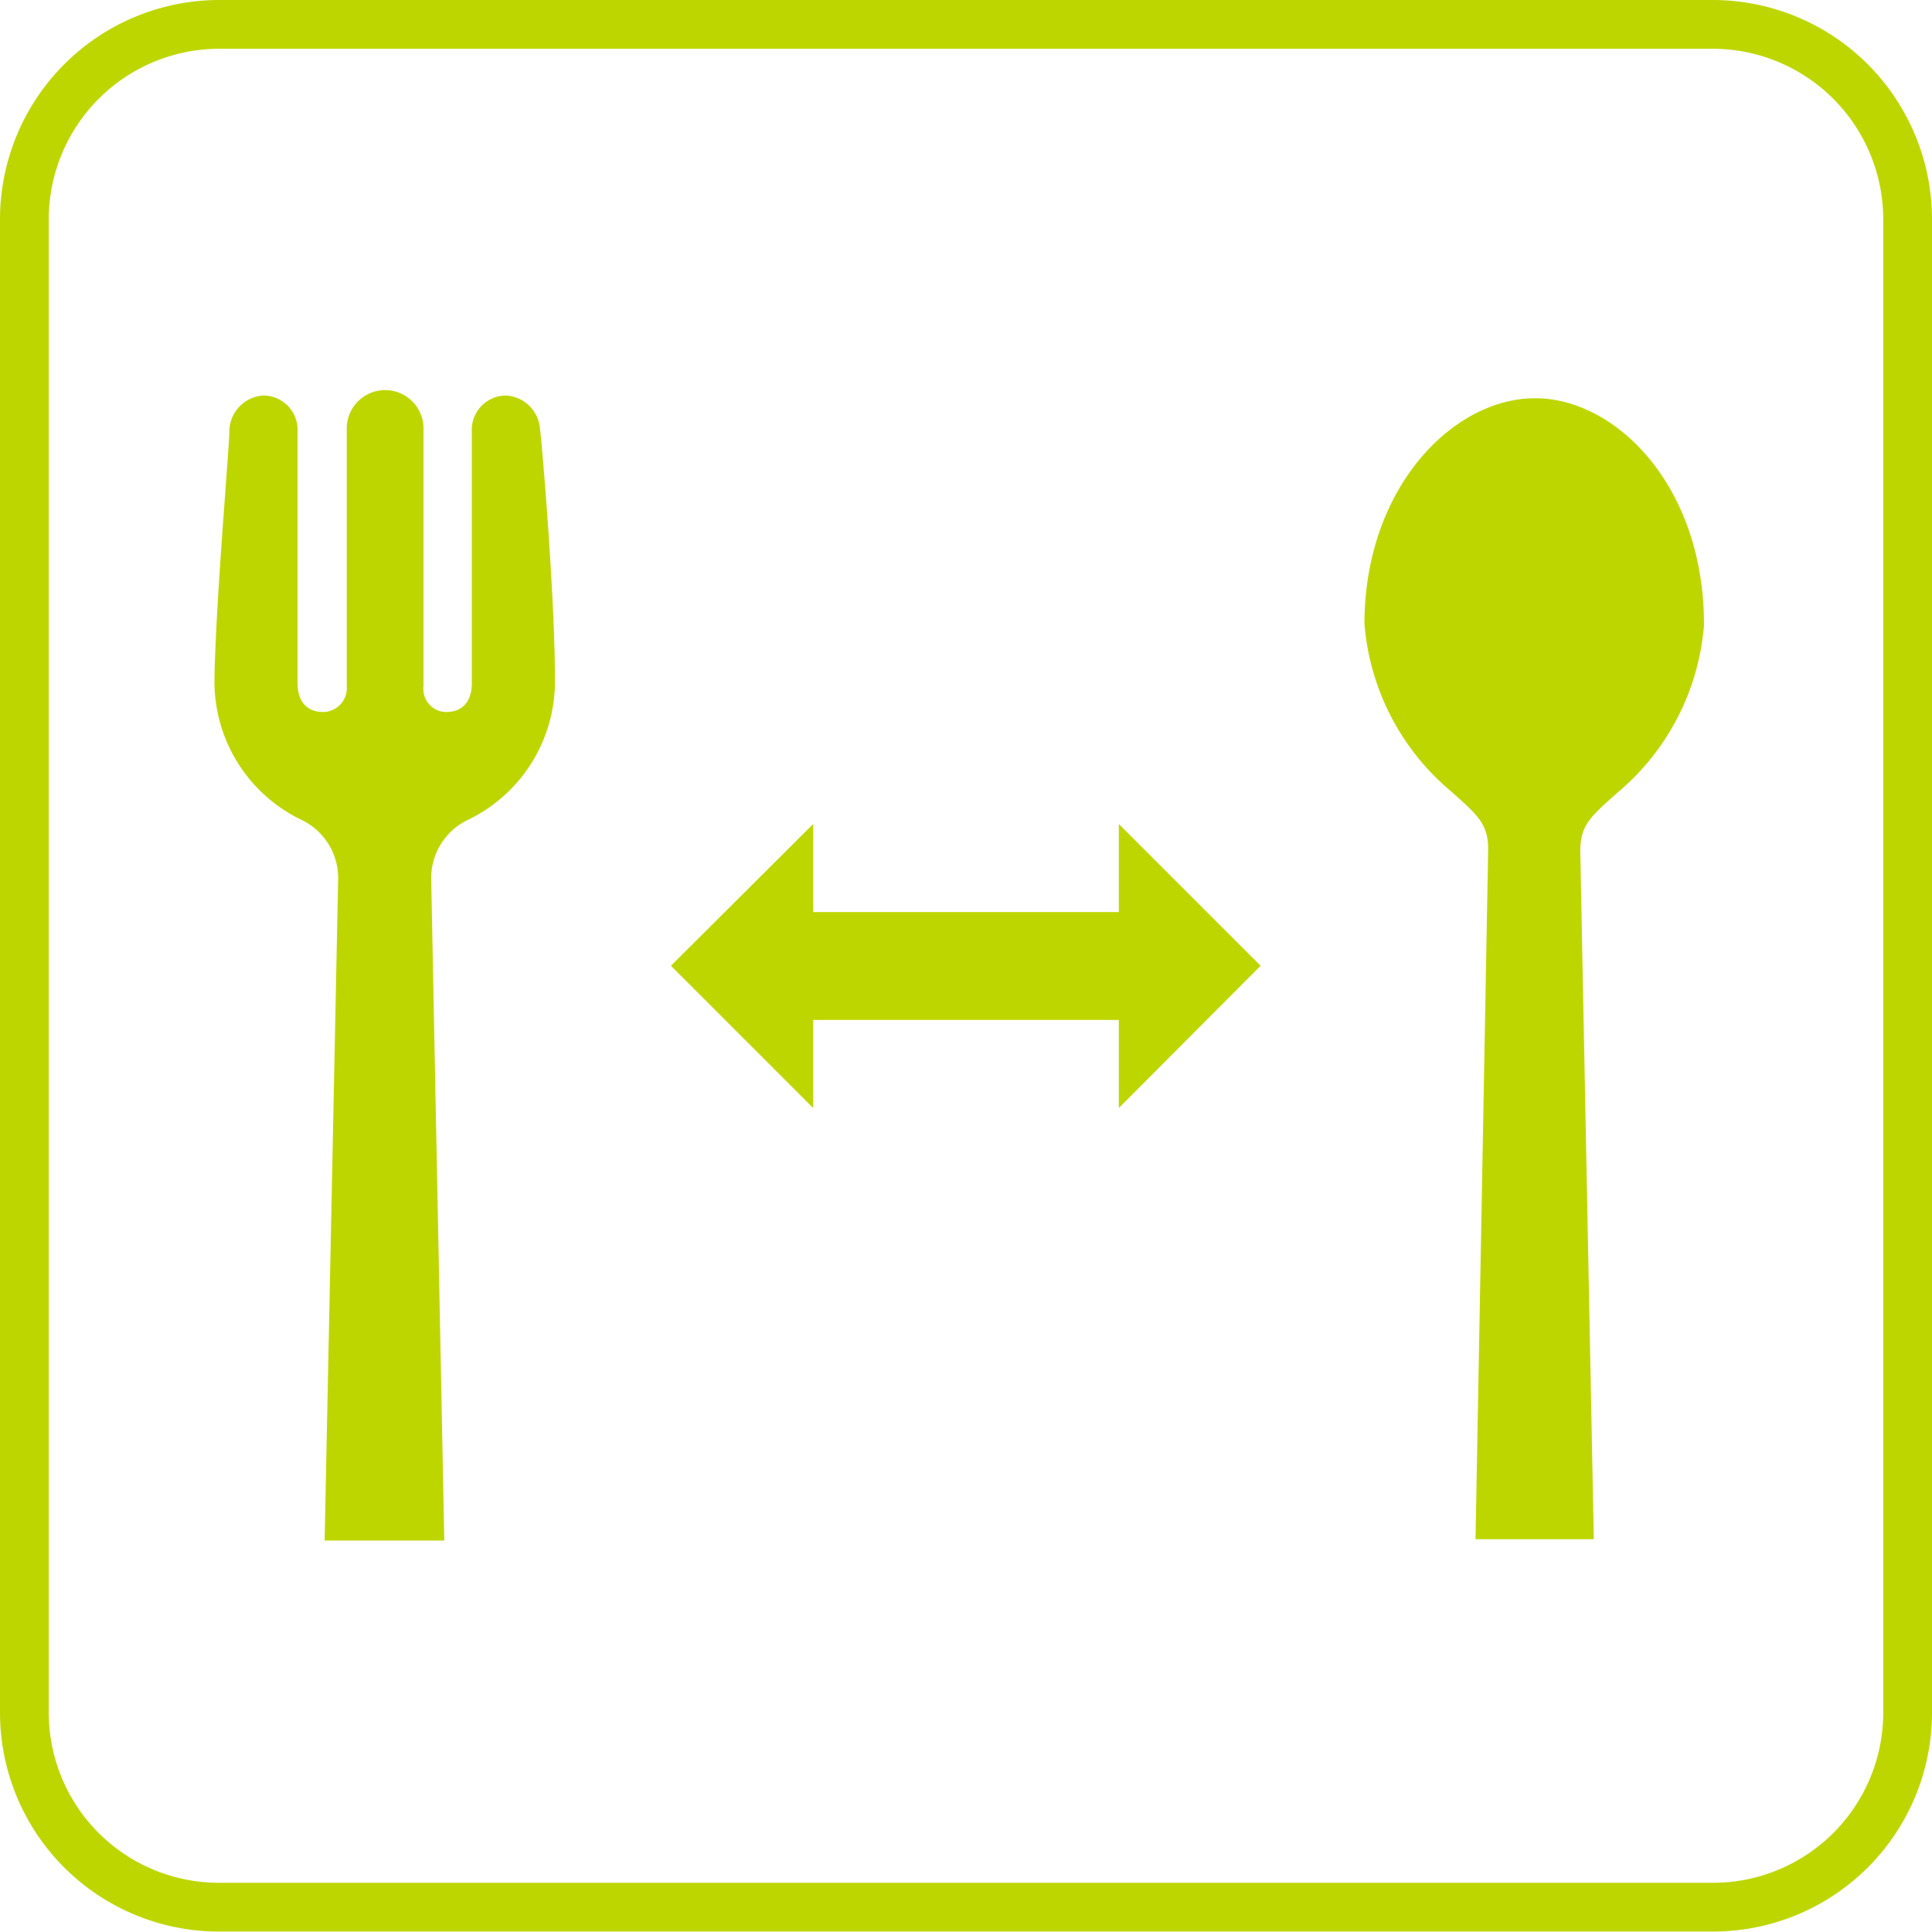
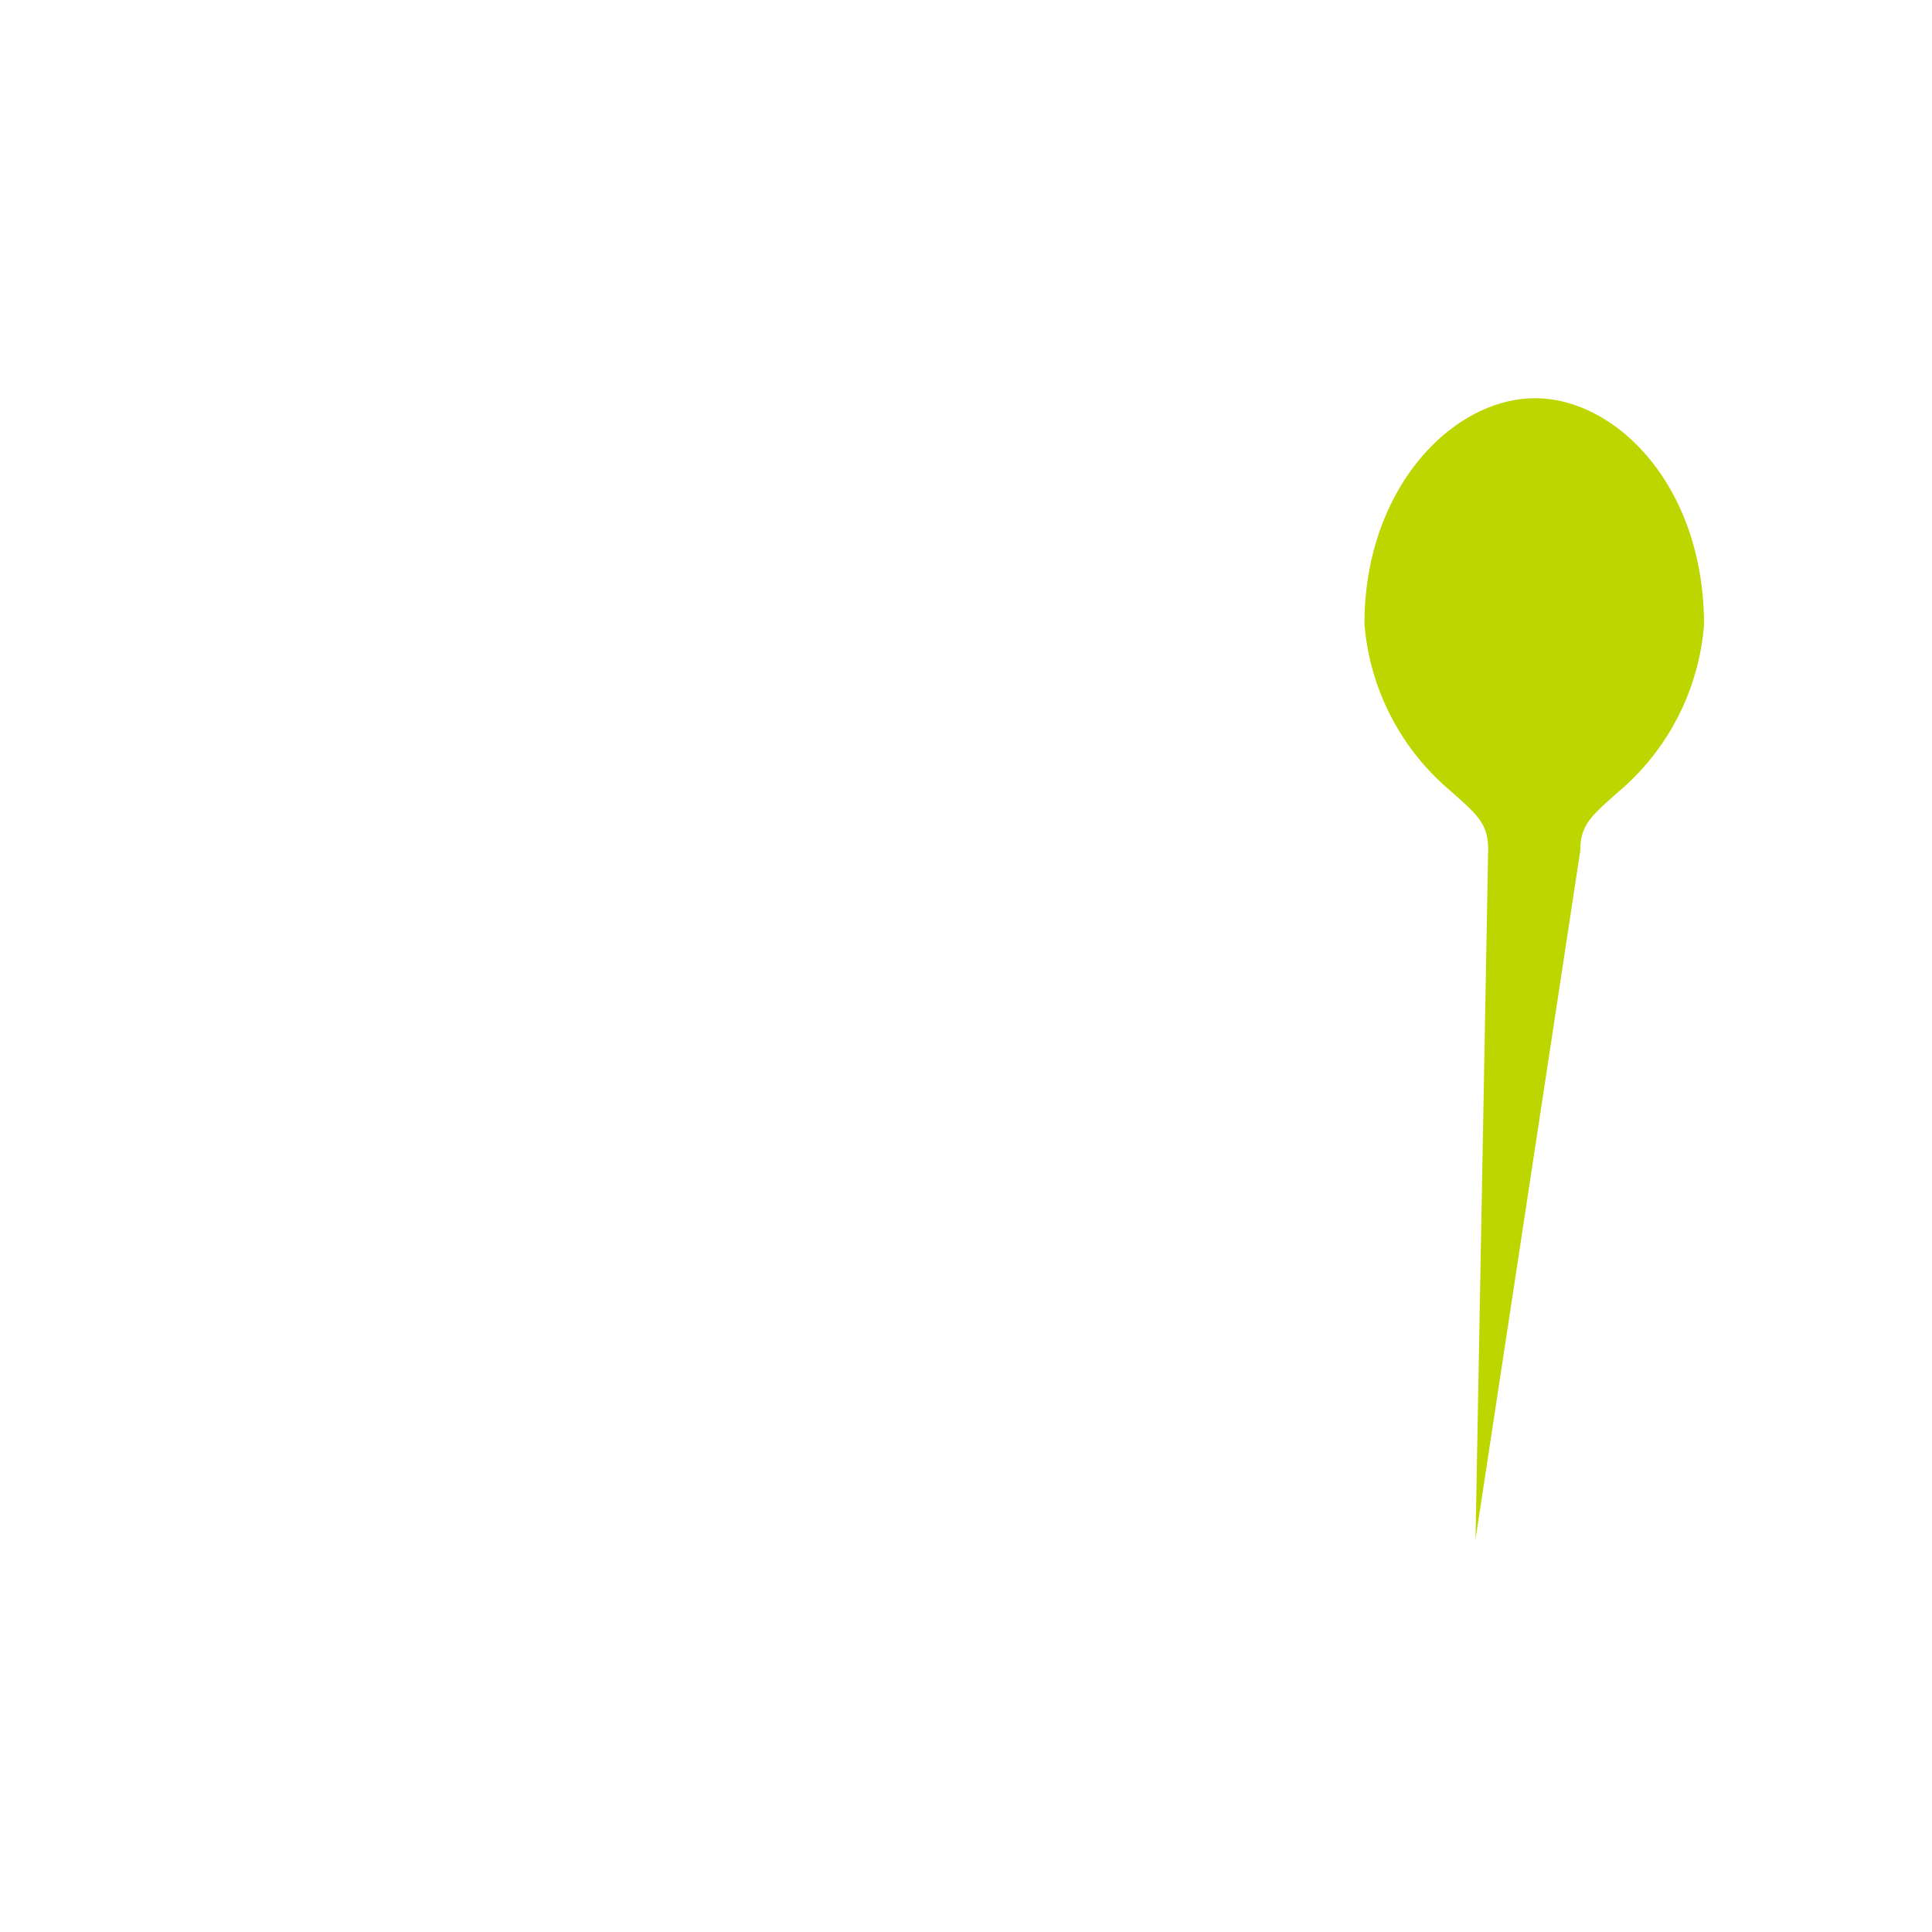
<svg xmlns="http://www.w3.org/2000/svg" viewBox="0 0 42.79 42.79">
  <defs>
    <style>.cls-1{fill:none;stroke:#bed600;stroke-miterlimit:10;stroke-width:1.08px;}.cls-2{fill:#bed600;}</style>
  </defs>
  <g id="レイヤー_2" data-name="レイヤー 2">
    <g id="レイヤー_1のコピー" data-name="レイヤー 1のコピー">
-       <path class="cls-1" d="M4.86.54H37.93a4.32,4.32,0,0,1,4.32,4.32V37.93a4.31,4.31,0,0,1-4.31,4.31H4.85A4.31,4.31,0,0,1,.54,37.93V4.86A4.32,4.32,0,0,1,4.86.54Z" />
-       <polygon class="cls-2" points="27.92 21.39 24.78 18.25 24.78 20.2 18.01 20.2 18.01 18.25 14.86 21.39 18.01 24.54 18.01 22.59 24.78 22.59 24.78 24.54 27.92 21.39" />
-       <path class="cls-2" d="M11.21,8.76a.76.76,0,0,0-.76.8v5.57c0,.43-.23.64-.57.64a.51.51,0,0,1-.5-.57l0-5.71a.85.85,0,0,0-1.7,0V15.2a.53.53,0,0,1-.52.57c-.34,0-.57-.21-.57-.64V9.56a.76.76,0,0,0-.76-.8.8.8,0,0,0-.75.78c0,.38-.3,3.74-.33,5.5a3.4,3.4,0,0,0,1.91,3.11,1.43,1.43,0,0,1,.83,1.29L7.19,34.12H9.84L9.55,19.44a1.43,1.43,0,0,1,.83-1.29A3.4,3.4,0,0,0,12.29,15c0-1.76-.28-5.12-.33-5.5A.8.8,0,0,0,11.21,8.76Z" />
-       <path class="cls-2" d="M34,8.82c-1.83,0-3.78,2-3.78,5a5.4,5.4,0,0,0,1.91,3.7c.57.51.83.71.83,1.29l-.28,15.28H35.3L35,18.84c0-.58.26-.78.83-1.29a5.4,5.4,0,0,0,1.91-3.7C37.75,10.78,35.8,8.82,34,8.82Z" />
+       <path class="cls-2" d="M34,8.82c-1.83,0-3.78,2-3.78,5a5.4,5.4,0,0,0,1.91,3.7c.57.51.83.71.83,1.29l-.28,15.28L35,18.84c0-.58.26-.78.83-1.29a5.4,5.4,0,0,0,1.91-3.7C37.75,10.78,35.8,8.82,34,8.82Z" />
    </g>
  </g>
</svg>